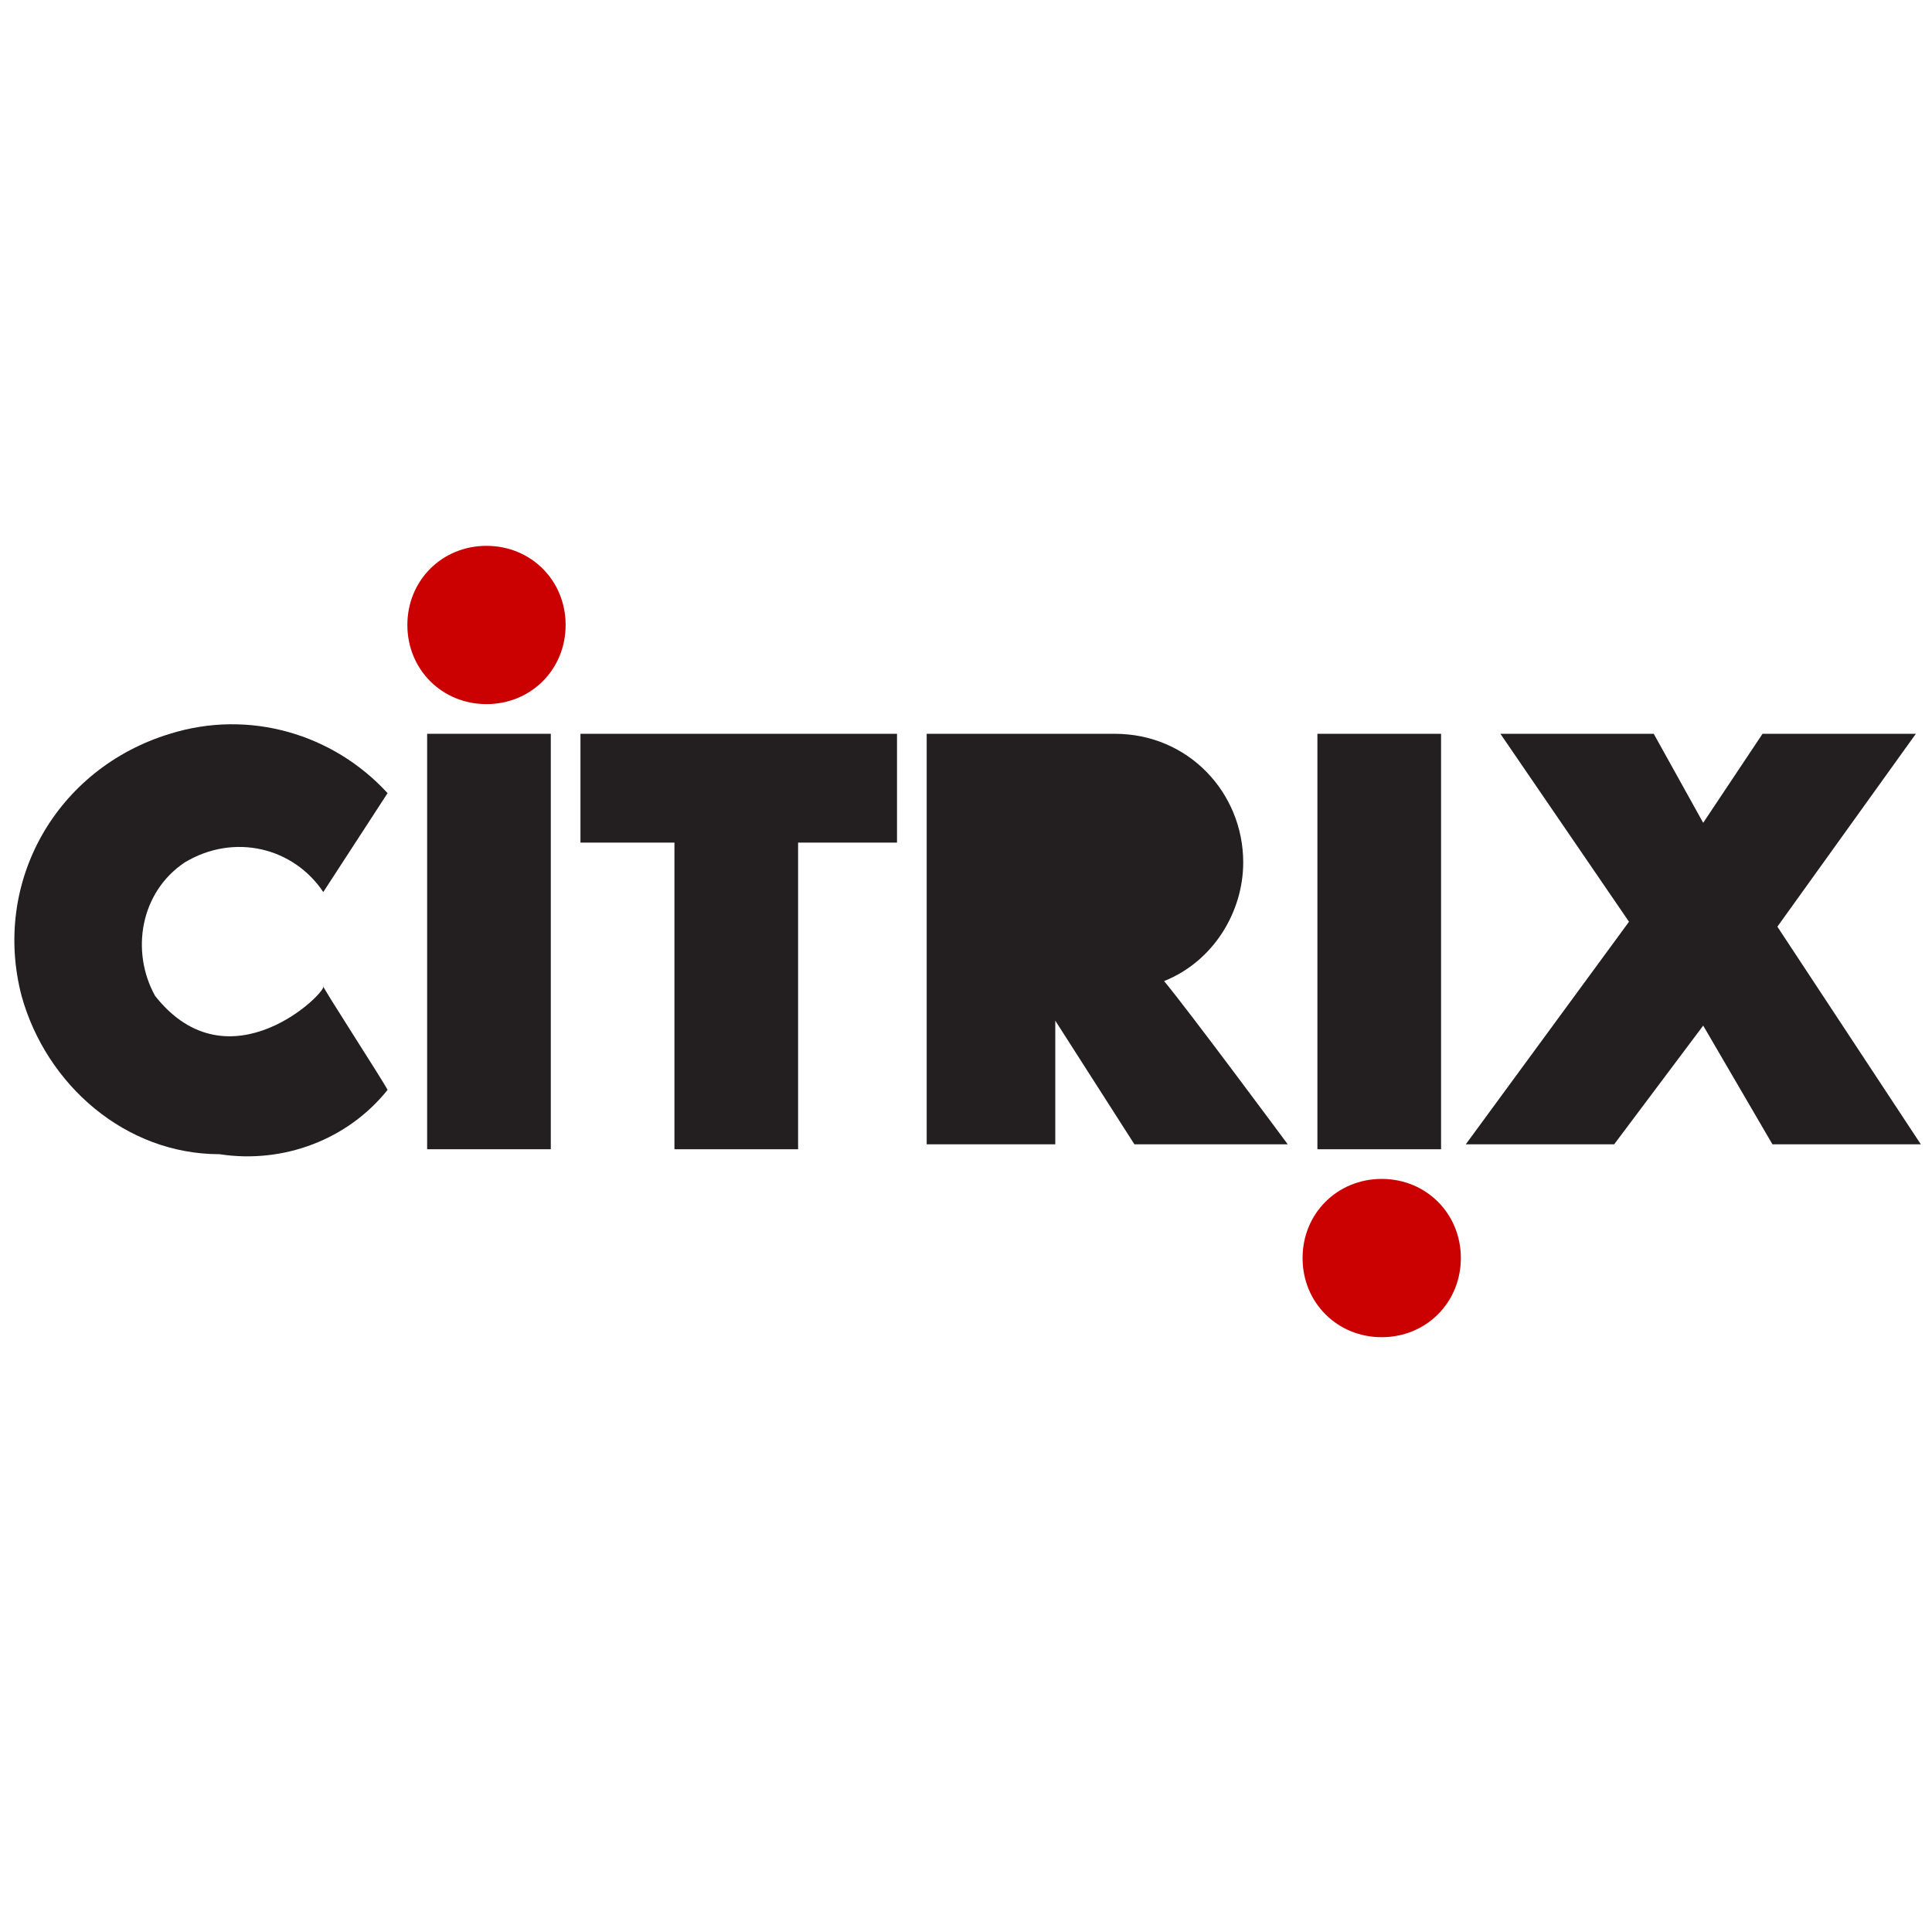
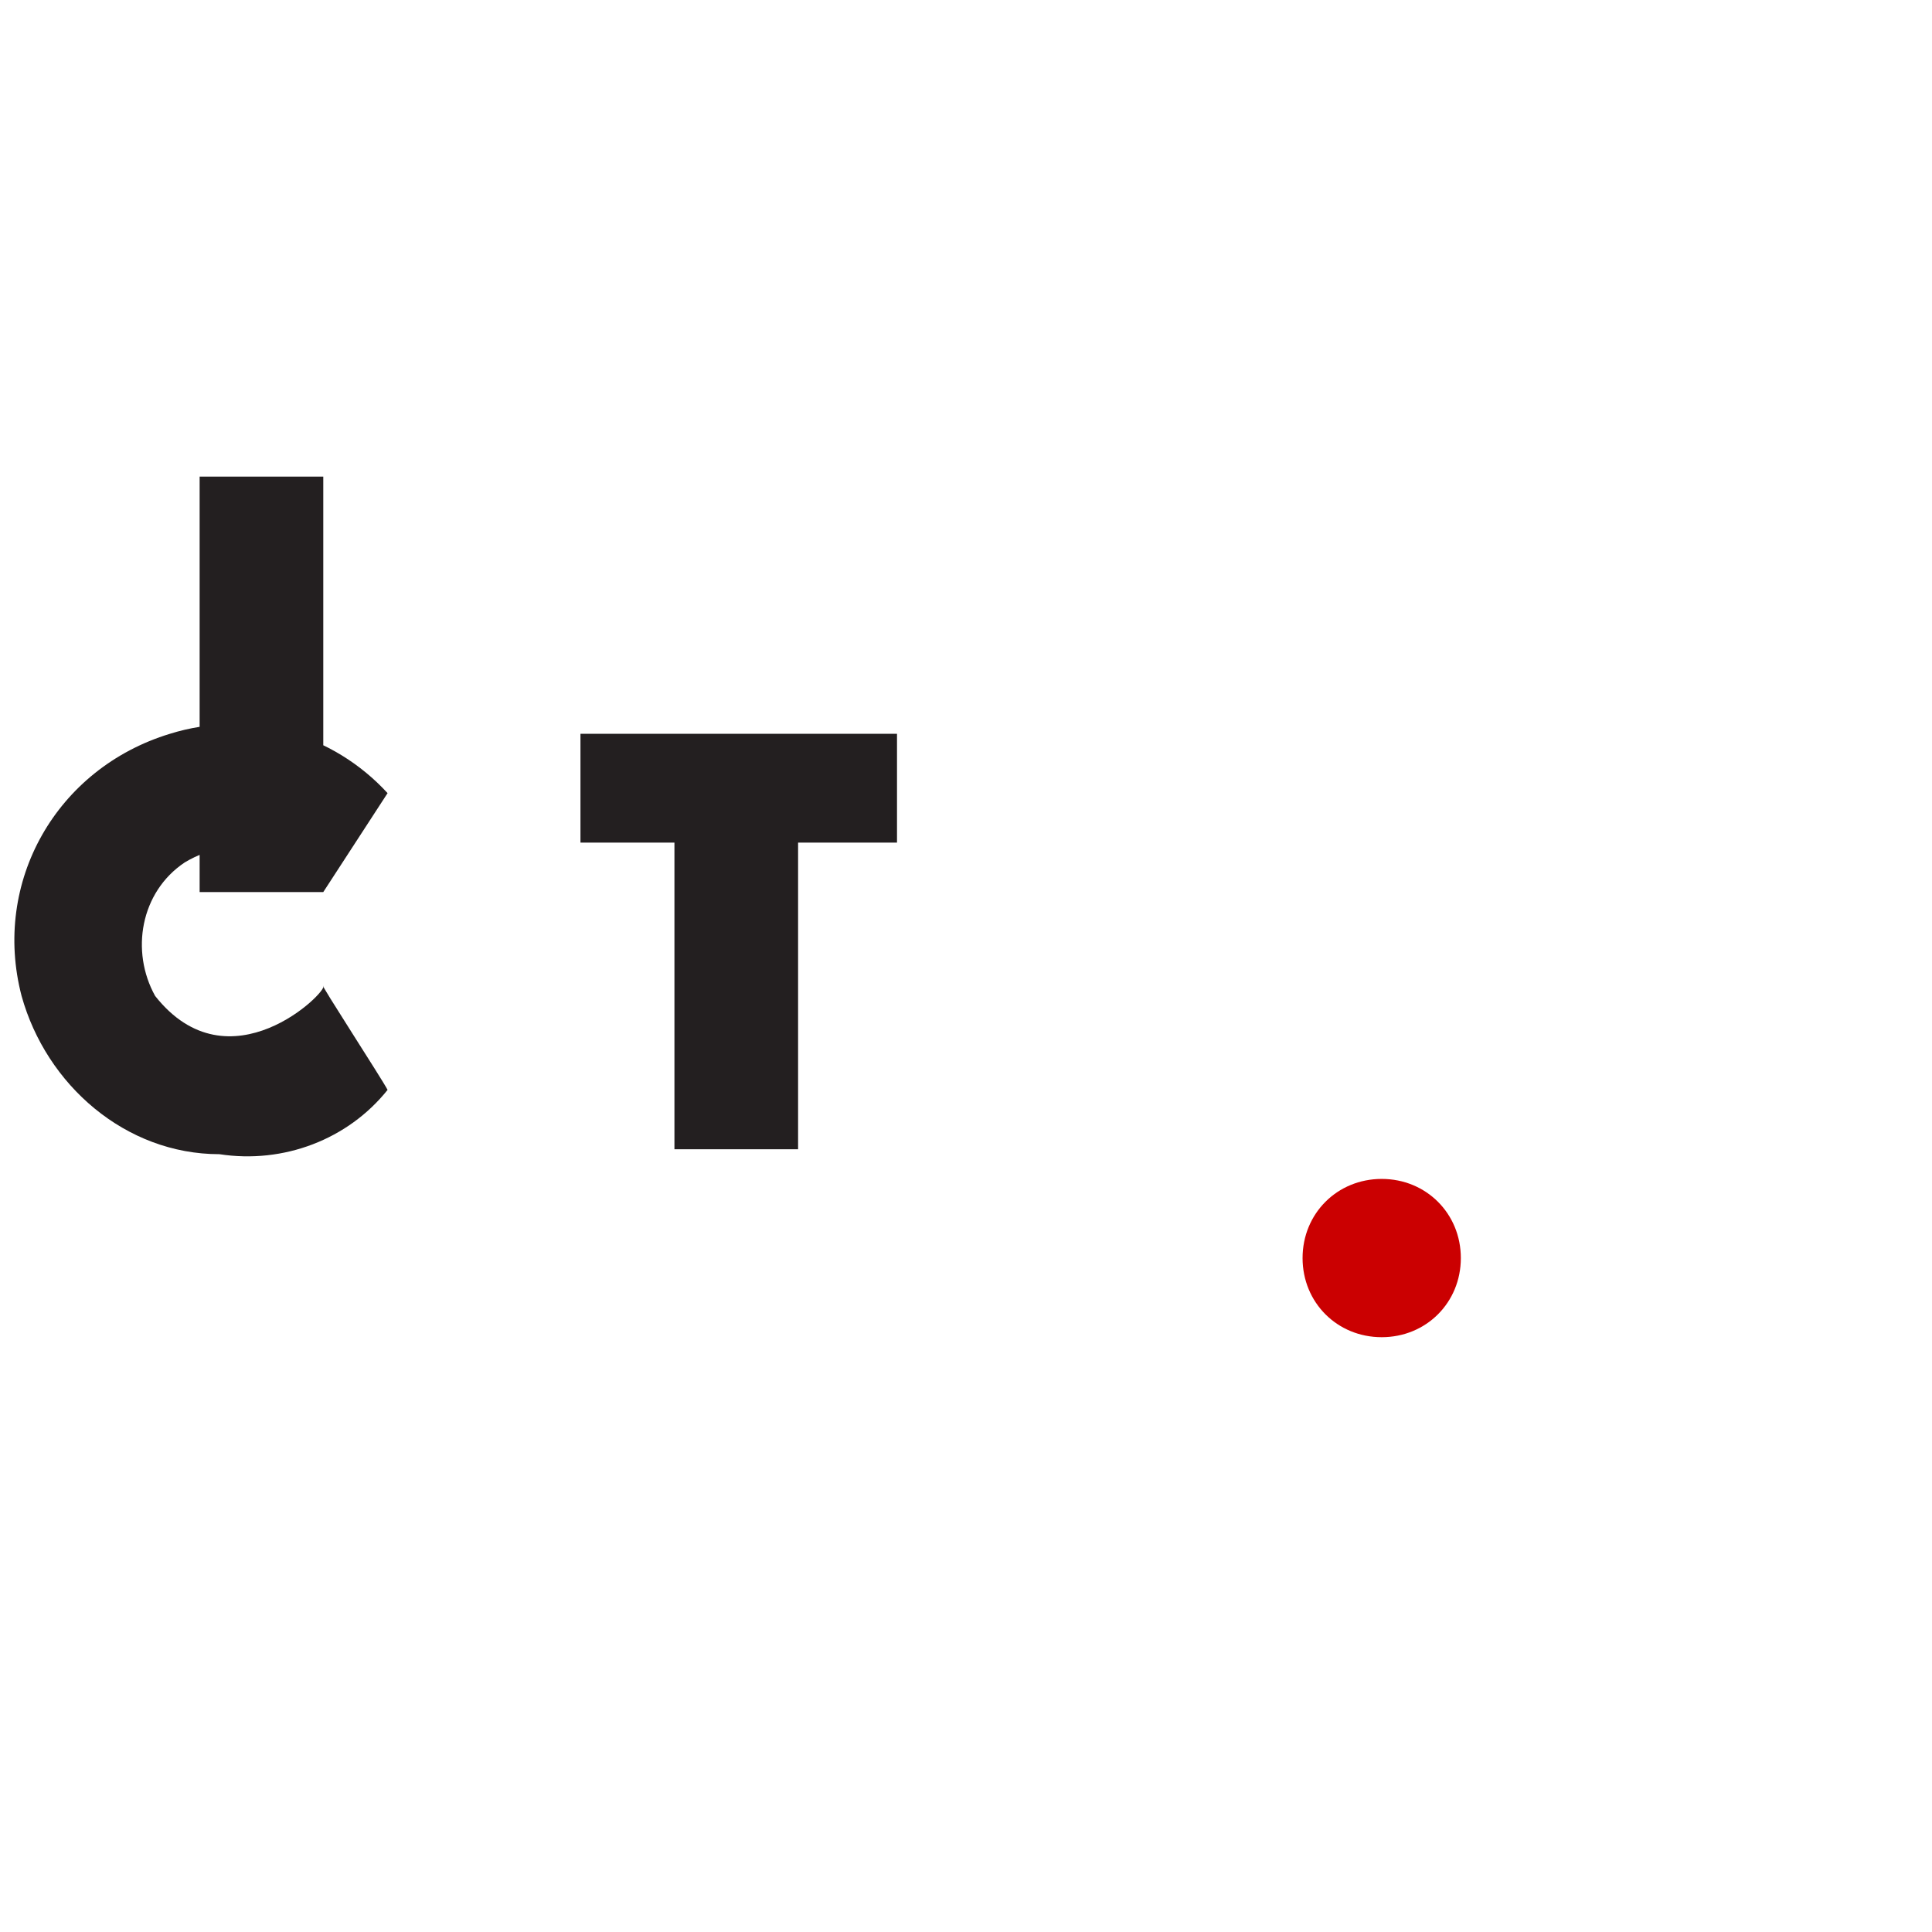
<svg xmlns="http://www.w3.org/2000/svg" class="icon" viewBox="0 0 2500 2500" width="50" height="50">
-   <path d="M712.722 949.52v537.6h-160v-537.6z" fill="#231f20" />
-   <path d="M629.522 706.32c57.6 0 102.4 44.8 102.4 102.4 0 57.6-44.8 102.4-102.4 102.4-57.6 0-102.4-44.8-102.4-102.4 0-57.6 44.8-102.4 102.4-102.4z" fill="#cb0001" />
-   <path d="M1032.722 1090.32v396.8h-160v-396.8h-121.6v-140.8h409.6v140.8zM418.322 1154.32l83.2-128c-70.4-76.8-179.2-108.8-281.6-76.8-147.2 44.8-230.4 192-192 339.2 32 115.2 134.4 204.8 256 204.8 83.2 12.8 166.4-19.2 217.6-83.2-6.4-12.8-89.6-140.8-83.2-134.4 6.4 6.4-121.6 134.4-217.6 12.8-32-57.6-19.2-134.4 38.4-172.8 64-38.4 140.8-19.2 179.2 38.4zM1864.722 1487.12v-537.6h-160v537.6z" fill="#231f20" />
+   <path d="M1032.722 1090.32v396.8h-160v-396.8h-121.6v-140.8h409.6v140.8zM418.322 1154.32l83.2-128c-70.4-76.8-179.2-108.8-281.6-76.8-147.2 44.8-230.4 192-192 339.2 32 115.2 134.4 204.8 256 204.8 83.2 12.8 166.4-19.2 217.6-83.2-6.4-12.8-89.6-140.8-83.2-134.4 6.4 6.4-121.6 134.4-217.6 12.8-32-57.6-19.2-134.4 38.4-172.8 64-38.4 140.8-19.2 179.2 38.4zv-537.6h-160v537.6z" fill="#231f20" />
  <path d="M1787.922 1730.32c57.6 0 102.4-44.8 102.4-102.4 0-57.6-44.8-102.4-102.4-102.4-57.6 0-102.4 44.8-102.4 102.4 0 57.6 44.8 102.4 102.4 102.4z" fill="#cb0001" />
-   <path d="M1941.522 949.52h198.4l64 115.2 76.8-115.2h198.4l-179.2 249.6 185.6 281.6h-192l-89.6-153.6-115.2 153.6h-192l211.2-288zm-736 0h236.8c96 0 166.4 76.8 166.4 166.4 0 64-38.4 128-102.4 153.6 32 38.4 160 211.2 160 211.2h-198.4l-102.4-160v160h-166.4v-531.2zm160 115.2c64-6.4 102.4 25.6 102.4 64s-32 64-96 57.6c-6.4-19.2-6.4-121.6-6.4-121.6z" fill="#231f20" />
</svg>